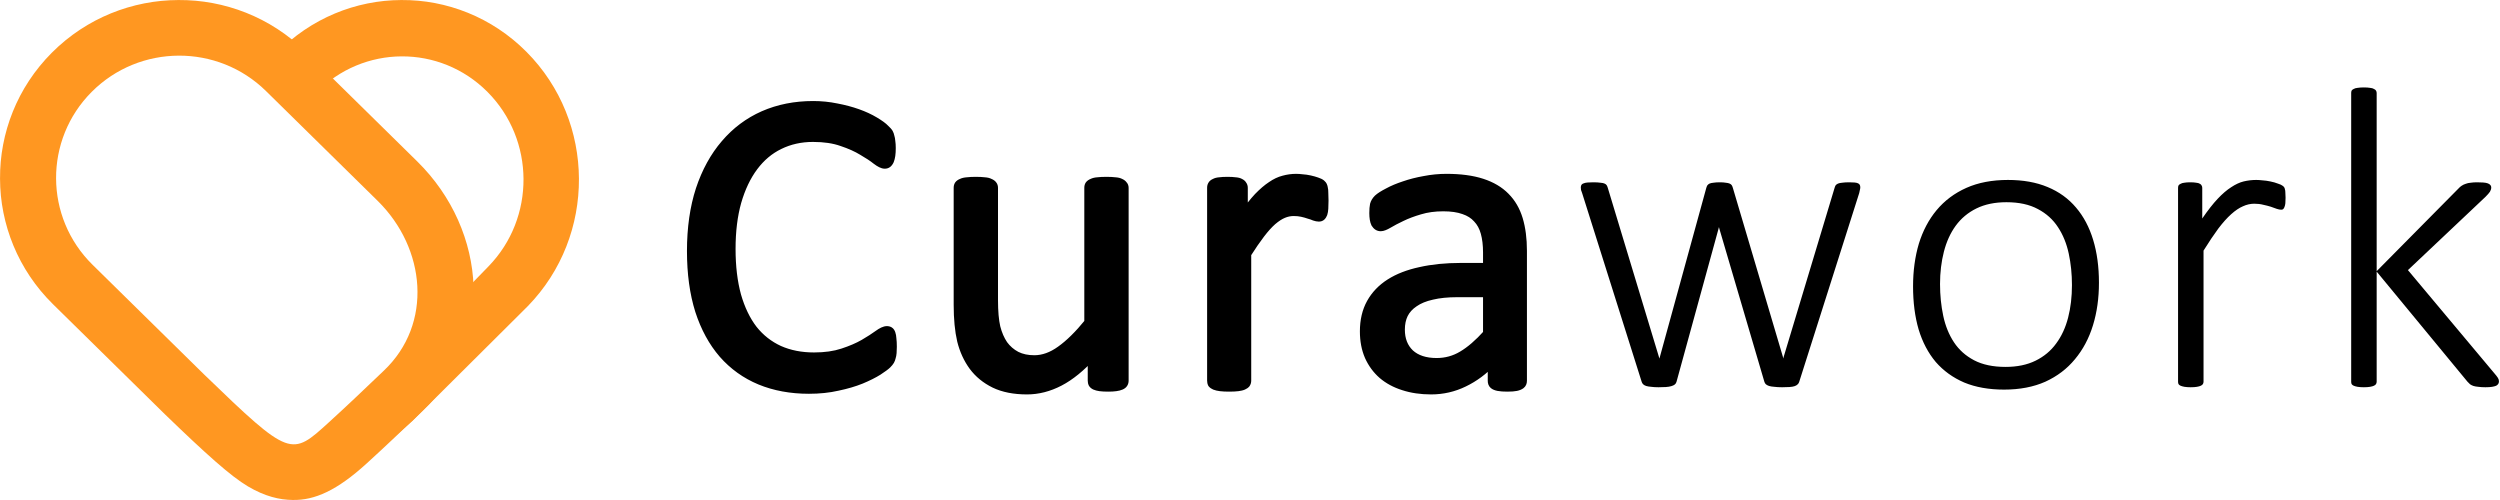
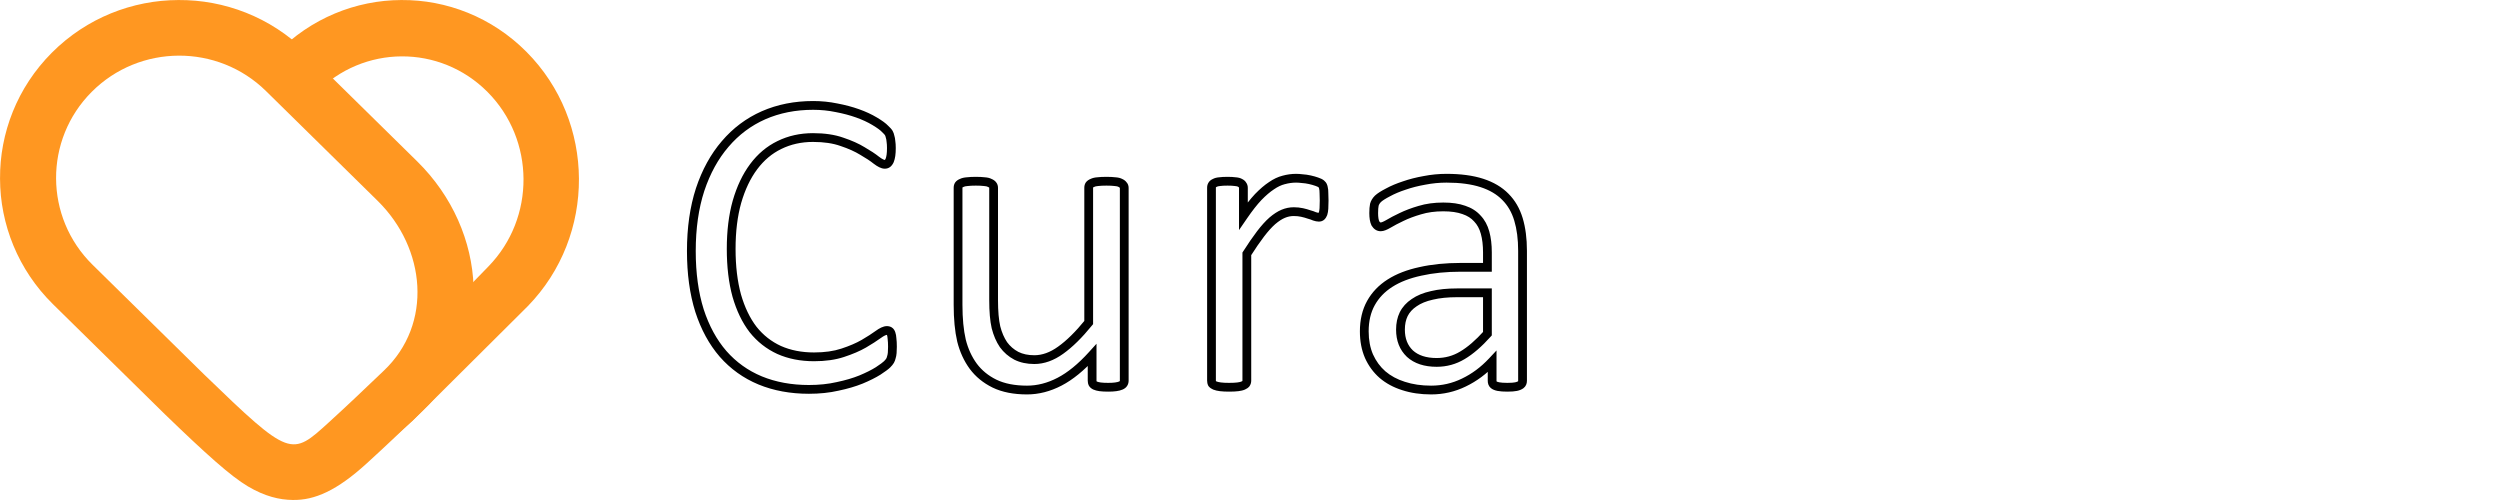
<svg xmlns="http://www.w3.org/2000/svg" width="2355" height="471" viewBox="0 0 2355 471" fill="none">
  <g clip-path="url(#clip0_8545_42910)">
    <mask id="mask0_8545_42910" style="mask-type:luminance" maskUnits="userSpaceOnUse" x="0" y="0" width="2355" height="471">
      <path d="M2355 0H0V471H2355V0Z" fill="white" />
    </mask>
    <g mask="url(#mask0_8545_42910)">
-       <path d="M840.685 326.661C840.685 328.813 840.611 330.696 840.479 332.31C840.347 333.924 840.074 335.336 839.677 336.546C839.405 337.757 839 338.833 838.463 339.774C837.926 340.716 836.983 341.859 835.637 343.204C834.298 344.548 831.472 346.633 827.167 349.458C822.861 352.147 817.482 354.838 811.028 357.527C804.707 360.082 797.377 362.234 789.04 363.983C780.835 365.866 771.819 366.807 762.003 366.807C745.055 366.807 729.727 363.983 716.01 358.334C702.425 352.685 690.791 344.347 681.107 333.319C671.558 322.291 664.161 308.707 658.916 292.567C653.806 276.294 651.25 257.6 651.25 236.485C651.25 214.832 654.007 195.532 659.521 178.586C665.17 161.64 673.037 147.317 683.124 135.616C693.212 123.781 705.251 114.77 719.233 108.583C733.354 102.397 748.955 99.304 766.035 99.304C773.571 99.304 780.901 100.043 788.032 101.522C795.155 102.868 801.749 104.616 807.797 106.768C813.854 108.92 819.233 111.408 823.935 114.232C828.646 117.056 831.877 119.41 833.62 121.293C835.504 123.041 836.711 124.387 837.256 125.328C837.793 126.269 838.198 127.412 838.463 128.757C838.868 129.967 839.132 131.447 839.272 133.195C839.537 134.944 839.677 137.028 839.677 139.449C839.677 142.139 839.537 144.426 839.272 146.309C839 148.191 838.595 149.805 838.058 151.15C837.521 152.361 836.851 153.302 836.042 153.974C835.372 154.512 834.496 154.781 833.422 154.781C831.538 154.781 828.91 153.503 825.555 150.948C822.192 148.259 817.82 145.367 812.441 142.274C807.194 139.045 800.74 136.154 793.072 133.599C785.536 130.909 776.463 129.564 765.837 129.564C754.268 129.564 743.716 131.918 734.164 136.625C724.752 141.198 716.679 147.989 709.953 157C703.235 166.011 697.988 177.039 694.22 190.085C690.593 202.996 688.775 217.791 688.775 234.467C688.775 251.01 690.518 265.669 694.022 278.446C697.649 291.088 702.764 301.713 709.35 310.321C716.076 318.794 724.281 325.249 733.966 329.687C743.642 333.991 754.607 336.143 766.845 336.143C777.199 336.143 786.214 334.866 793.882 332.31C801.682 329.755 808.268 326.931 813.648 323.837C819.159 320.609 823.671 317.718 827.167 315.162C830.662 312.607 833.422 311.33 835.438 311.33C836.38 311.33 837.182 311.531 837.859 311.935C838.529 312.338 839.066 313.145 839.471 314.356C839.876 315.432 840.148 316.978 840.281 318.995C840.545 321.012 840.685 323.568 840.685 326.661ZM1059.04 358.535C1059.04 359.612 1058.77 360.553 1058.24 361.36C1057.83 362.032 1057.02 362.638 1055.82 363.176C1054.6 363.714 1052.99 364.117 1050.97 364.387C1049.09 364.655 1046.74 364.79 1043.91 364.79C1040.82 364.79 1038.27 364.655 1036.25 364.387C1034.37 364.117 1032.82 363.714 1031.61 363.176C1030.53 362.638 1029.79 362.032 1029.39 361.36C1028.99 360.553 1028.78 359.612 1028.78 358.535V334.529C1018.43 345.961 1008.2 354.3 998.115 359.544C988.034 364.79 977.812 367.413 967.451 367.413C955.353 367.413 945.132 365.395 936.786 361.36C928.589 357.326 921.929 351.879 916.814 345.019C911.707 338.026 908.005 329.957 905.725 320.811C903.568 311.531 902.494 300.301 902.494 287.121V176.972C902.494 175.897 902.692 175.022 903.097 174.35C903.634 173.543 904.576 172.871 905.923 172.333C907.27 171.66 909.013 171.257 911.17 171.122C913.319 170.853 916.012 170.719 919.235 170.719C922.466 170.719 925.16 170.853 927.308 171.122C929.456 171.257 931.142 171.66 932.349 172.333C933.695 172.871 934.638 173.543 935.175 174.35C935.712 175.022 935.984 175.897 935.984 176.972V282.683C935.984 293.308 936.72 301.848 938.199 308.303C939.819 314.624 942.173 320.071 945.264 324.644C948.487 329.082 952.527 332.579 957.369 335.134C962.212 337.555 967.855 338.766 974.309 338.766C982.655 338.766 990.926 335.807 999.123 329.89C1007.47 323.972 1016.28 315.297 1025.56 303.865V176.972C1025.56 175.897 1025.76 175.022 1026.16 174.35C1026.7 173.543 1027.64 172.871 1028.99 172.333C1030.32 171.66 1032.01 171.257 1034.03 171.122C1036.18 170.853 1038.94 170.719 1042.3 170.719C1045.53 170.719 1048.21 170.853 1050.37 171.122C1052.52 171.257 1054.2 171.66 1055.41 172.333C1056.62 172.871 1057.49 173.543 1058.03 174.35C1058.71 175.022 1059.04 175.897 1059.04 176.972V358.535ZM1247.34 188.875C1247.34 191.834 1247.27 194.322 1247.14 196.339C1247.01 198.357 1246.74 199.97 1246.33 201.181C1245.94 202.257 1245.39 203.131 1244.72 203.804C1244.18 204.342 1243.37 204.61 1242.3 204.61C1241.23 204.61 1239.88 204.342 1238.27 203.804C1236.79 203.131 1235.04 202.525 1233.02 201.987C1231.14 201.316 1228.99 200.71 1226.57 200.172C1224.15 199.634 1221.52 199.366 1218.7 199.366C1215.34 199.366 1212.04 200.037 1208.81 201.383C1205.59 202.728 1202.16 204.947 1198.52 208.04C1195.03 211.133 1191.33 215.235 1187.43 220.346C1183.53 225.457 1179.23 231.71 1174.52 239.107V358.535C1174.52 359.612 1174.24 360.553 1173.71 361.36C1173.17 362.032 1172.29 362.638 1171.09 363.176C1169.87 363.714 1168.2 364.117 1166.05 364.387C1163.89 364.655 1161.14 364.79 1157.78 364.79C1154.54 364.79 1151.85 364.655 1149.7 364.387C1147.55 364.117 1145.8 363.714 1144.46 363.176C1143.25 362.638 1142.37 362.032 1141.84 361.36C1141.43 360.553 1141.23 359.612 1141.23 358.535V176.972C1141.23 175.897 1141.43 175.022 1141.84 174.35C1142.24 173.543 1143.04 172.871 1144.26 172.333C1145.46 171.66 1147.02 171.257 1148.89 171.122C1150.78 170.853 1153.26 170.719 1156.36 170.719C1159.32 170.719 1161.74 170.853 1163.63 171.122C1165.64 171.257 1167.19 171.66 1168.26 172.333C1169.34 172.871 1170.08 173.543 1170.48 174.35C1171.02 175.022 1171.29 175.897 1171.29 176.972V203.4C1176.27 196.137 1180.9 190.22 1185.21 185.647C1189.65 181.074 1193.82 177.51 1197.72 174.955C1201.62 172.265 1205.45 170.45 1209.21 169.508C1213.11 168.432 1217.01 167.895 1220.91 167.895C1222.67 167.895 1224.62 168.028 1226.76 168.298C1229.05 168.432 1231.41 168.769 1233.83 169.307C1236.25 169.845 1238.4 170.449 1240.28 171.122C1242.3 171.795 1243.71 172.467 1244.52 173.139C1245.32 173.812 1245.86 174.484 1246.13 175.157C1246.41 175.695 1246.6 176.435 1246.74 177.376C1247.01 178.318 1247.14 179.73 1247.14 181.612C1247.27 183.361 1247.34 185.782 1247.34 188.875ZM1434.24 358.738C1434.24 360.352 1433.7 361.562 1432.62 362.369C1431.54 363.176 1430.06 363.781 1428.18 364.184C1426.3 364.588 1423.54 364.79 1419.91 364.79C1416.41 364.79 1413.59 364.588 1411.44 364.184C1409.42 363.781 1407.94 363.176 1407 362.369C1406.06 361.562 1405.59 360.352 1405.59 358.738V340.581C1397.66 349.054 1388.77 355.644 1378.96 360.352C1369.27 365.058 1358.98 367.413 1348.09 367.413C1338.54 367.413 1329.86 366.134 1322.06 363.579C1314.4 361.158 1307.81 357.594 1302.3 352.888C1296.92 348.18 1292.68 342.397 1289.59 335.537C1286.63 328.679 1285.15 320.879 1285.15 312.136C1285.15 301.915 1287.23 293.038 1291.41 285.507C1295.57 277.975 1301.55 271.722 1309.36 266.745C1317.16 261.769 1326.71 258.07 1338 255.65C1349.3 253.094 1362.01 251.817 1376.13 251.817H1401.15V237.695C1401.15 230.702 1400.41 224.515 1398.93 219.135C1397.45 213.756 1395.03 209.318 1391.66 205.821C1388.44 202.19 1384.2 199.499 1378.96 197.751C1373.71 195.869 1367.26 194.927 1359.59 194.927C1351.39 194.927 1343.99 195.936 1337.4 197.953C1330.95 199.836 1325.23 201.988 1320.25 204.409C1315.41 206.695 1311.31 208.847 1307.94 210.865C1304.72 212.747 1302.3 213.689 1300.69 213.689C1299.6 213.689 1298.66 213.42 1297.86 212.882C1297.05 212.344 1296.32 211.536 1295.64 210.461C1295.1 209.385 1294.7 208.04 1294.43 206.426C1294.16 204.678 1294.03 202.795 1294.03 200.778C1294.03 197.415 1294.23 194.793 1294.63 192.91C1295.17 190.893 1296.32 189.009 1298.06 187.261C1299.94 185.512 1303.11 183.495 1307.55 181.209C1311.98 178.788 1317.09 176.636 1322.87 174.753C1328.66 172.736 1334.98 171.122 1341.84 169.912C1348.7 168.566 1355.62 167.895 1362.62 167.895C1375.66 167.895 1386.76 169.374 1395.9 172.333C1405.05 175.291 1412.45 179.662 1418.1 185.445C1423.74 191.094 1427.85 198.155 1430.4 206.628C1432.96 215.1 1434.24 224.986 1434.24 236.283V358.738ZM1401.15 275.824H1372.7C1363.56 275.824 1355.62 276.63 1348.9 278.245C1342.18 279.724 1336.59 282.01 1332.15 285.103C1327.72 288.062 1324.42 291.694 1322.27 295.997C1320.25 300.166 1319.25 305.008 1319.25 310.522C1319.25 319.937 1322.2 327.468 1328.12 333.117C1334.17 338.631 1342.58 341.389 1353.34 341.389C1362.08 341.389 1370.15 339.169 1377.54 334.731C1385.08 330.293 1392.95 323.501 1401.15 314.356V275.824Z" fill="black" />
      <path d="M839.676 336.546L835.751 335.24L835.685 335.442L835.635 335.65L839.676 336.546ZM827.166 349.457L829.355 352.962L829.43 352.911L827.166 349.457ZM811.027 357.527L812.572 361.358L812.613 361.341L811.027 357.527ZM789.039 363.982L788.188 359.938L788.113 359.956L789.039 363.982ZM716.009 358.334L714.422 362.149L714.431 362.154L716.009 358.334ZM681.106 333.319L677.983 336.023L678.002 336.045L681.106 333.319ZM658.915 292.567L654.973 293.806L654.985 293.845L658.915 292.567ZM659.52 178.586L655.6 177.28L655.591 177.308L659.52 178.586ZM683.123 135.616L686.253 138.314L686.27 138.296L683.123 135.616ZM719.231 108.583L717.579 104.798L717.562 104.805L719.231 108.583ZM788.03 101.522L787.188 105.569L787.262 105.583L788.03 101.522ZM833.619 121.293L830.595 124.104L830.694 124.216L830.81 124.32L833.619 121.293ZM838.461 128.757L834.412 129.567L834.462 129.819L834.545 130.063L838.461 128.757ZM839.271 133.195L835.148 133.512L835.164 133.668L835.189 133.824L839.271 133.195ZM838.056 151.15L841.833 152.828L841.866 152.756L841.891 152.684L838.056 151.15ZM836.04 153.974L838.627 157.201L838.684 157.148L836.04 153.974ZM825.553 150.948L822.967 154.175L823.05 154.238L825.553 150.948ZM812.44 142.274L810.275 145.792L810.325 145.824L810.374 145.855L812.44 142.274ZM793.071 133.599L791.683 137.49L791.765 137.518L793.071 133.599ZM734.163 136.625L735.964 140.341L735.989 140.33L734.163 136.625ZM694.219 190.085L690.253 188.939L690.244 188.966L694.219 190.085ZM694.021 278.446L690.029 279.537L690.046 279.587L694.021 278.446ZM709.349 310.321L706.068 312.833L706.11 312.889L709.349 310.321ZM733.965 329.687L732.238 333.443L732.287 333.462L733.965 329.687ZM793.881 332.31L792.592 328.384L792.567 328.39L793.881 332.31ZM813.646 323.837L815.704 327.419L815.737 327.402L813.646 323.837ZM839.469 314.355L835.553 315.662L835.578 315.735L835.602 315.806L839.469 314.355ZM840.279 318.995L836.156 319.27L836.164 319.406L836.181 319.541L840.279 318.995ZM836.553 326.661C836.553 328.733 836.486 330.497 836.363 331.967L844.593 332.653C844.741 330.895 844.816 328.893 844.816 326.661H836.553ZM836.363 331.967C836.247 333.336 836.032 334.412 835.751 335.24L843.593 337.853C844.122 336.26 844.444 334.512 844.593 332.653L836.363 331.967ZM835.635 335.65C835.445 336.513 835.181 337.19 834.875 337.724L842.048 341.824C842.816 340.475 843.361 339 843.708 337.443L835.635 335.65ZM834.875 337.724C834.602 338.194 833.966 339.033 832.718 340.282L838.561 346.125C839.998 344.685 841.238 343.237 842.048 341.824L834.875 337.724ZM832.718 340.282C831.71 341.285 829.231 343.158 824.901 346.003L829.43 352.911C833.702 350.109 836.875 347.812 838.561 346.125L832.718 340.282ZM824.975 345.954C820.918 348.489 815.753 351.08 809.432 353.713L812.613 361.341C819.207 358.594 824.802 355.807 829.355 352.962L824.975 345.954ZM809.473 353.696C803.433 356.141 796.343 358.228 788.188 359.938L789.881 368.026C798.401 366.24 805.978 364.024 812.572 361.358L809.473 353.696ZM788.113 359.956C780.255 361.759 771.562 362.675 762.002 362.675V370.938C772.083 370.938 781.403 369.972 789.956 368.01L788.113 359.956ZM762.002 362.675C745.517 362.675 730.734 359.929 717.579 354.514L714.431 362.154C728.718 368.035 744.591 370.938 762.002 370.938V362.675ZM717.595 354.519C704.589 349.112 693.475 341.145 684.21 330.593L678.002 336.045C688.104 347.548 700.259 356.259 714.422 362.149L717.595 354.519ZM684.23 330.614C675.096 320.065 667.946 306.99 662.844 291.29L654.985 293.845C660.374 310.424 668.018 324.515 677.983 336.023L684.23 330.614ZM662.857 291.329C657.897 275.538 655.38 257.275 655.38 236.484H647.117C647.117 257.924 649.711 277.049 654.973 293.806L662.857 291.329ZM655.38 236.484C655.38 215.175 658.094 196.32 663.449 179.864L655.591 177.308C649.918 194.744 647.117 214.488 647.117 236.484H655.38ZM663.439 179.892C668.944 163.378 676.568 149.548 686.253 138.314L679.994 132.918C669.505 145.085 661.393 159.901 655.6 177.28L663.439 179.892ZM686.27 138.296C695.962 126.925 707.498 118.293 720.909 112.362L717.562 104.805C703.003 111.246 690.459 120.636 679.979 132.936L686.27 138.296ZM720.892 112.368C734.436 106.434 749.466 103.435 766.034 103.435V95.172C748.45 95.172 732.271 98.36 717.579 104.798L720.892 112.368ZM766.034 103.435C773.297 103.435 780.346 104.148 787.188 105.569L788.865 97.477C781.453 95.939 773.843 95.172 766.034 95.172V103.435ZM787.262 105.583C794.203 106.892 800.582 108.589 806.416 110.66L809.184 102.875C802.904 100.643 796.104 98.842 788.791 97.462L787.262 105.583ZM806.416 110.66C812.25 112.735 817.373 115.113 821.81 117.775L826.058 110.689C821.083 107.702 815.448 105.103 809.184 102.875L806.416 110.66ZM821.81 117.775C826.472 120.573 829.264 122.677 830.595 124.104L836.652 118.481C834.479 116.142 830.818 113.54 826.058 110.689L821.81 117.775ZM830.81 124.32C832.694 126.067 833.47 127.038 833.66 127.378L840.841 123.277C839.957 121.734 838.313 120.015 836.429 118.265L830.81 124.32ZM833.66 127.378C833.933 127.847 834.206 128.548 834.412 129.567L842.51 127.947C842.18 126.276 841.643 124.691 840.841 123.277L833.66 127.378ZM834.545 130.063C834.809 130.86 835.032 131.984 835.148 133.512L843.386 132.878C843.237 130.909 842.923 129.076 842.378 127.45L834.545 130.063ZM835.189 133.824C835.412 135.304 835.544 137.168 835.544 139.449H843.808C843.808 136.888 843.659 134.583 843.353 132.567L835.189 133.824ZM835.544 139.449C835.544 142.017 835.412 144.096 835.181 145.723L843.361 146.893C843.667 144.755 843.808 142.261 843.808 139.449H835.544ZM835.181 145.723C834.941 147.376 834.611 148.654 834.222 149.615L841.891 152.684C842.585 150.956 843.056 149.006 843.361 146.893L835.181 145.723ZM834.28 149.472C833.933 150.251 833.603 150.625 833.396 150.8L838.684 157.148C840.089 155.979 841.106 154.47 841.833 152.828L834.28 149.472ZM833.462 150.748C833.503 150.714 833.545 150.685 833.586 150.664C833.627 150.643 833.652 150.633 833.669 150.63C833.685 150.624 833.619 150.649 833.421 150.649V158.912C835.189 158.912 837.048 158.459 838.618 157.2L833.462 150.748ZM833.421 150.649C833.355 150.649 832.875 150.609 831.851 150.109C830.859 149.628 829.603 148.839 828.05 147.659L823.05 154.238C824.859 155.613 826.595 156.74 828.232 157.537C829.826 158.314 831.603 158.912 833.421 158.912V150.649ZM828.132 147.721C824.554 144.857 819.984 141.848 814.497 138.691L810.374 145.855C815.646 148.885 819.827 151.66 822.967 154.175L828.132 147.721ZM814.605 138.754C809.019 135.318 802.26 132.306 794.377 129.679L791.765 137.518C799.219 140.003 805.367 142.773 810.275 145.792L814.605 138.754ZM794.459 129.708C786.361 126.816 776.784 125.432 765.836 125.432V133.696C776.132 133.696 784.717 135.003 791.683 137.49L794.459 129.708ZM765.836 125.432C753.689 125.432 742.5 127.908 732.337 132.919L735.989 140.33C744.922 135.927 754.846 133.696 765.836 133.696V125.432ZM732.362 132.908C722.305 137.791 713.736 145.029 706.647 154.529L713.265 159.471C719.628 150.95 727.189 144.604 735.964 140.341L732.362 132.908ZM706.647 154.529C699.565 164.011 694.128 175.512 690.253 188.939L698.185 191.231C701.846 178.566 706.895 168.01 713.265 159.471L706.647 154.529ZM690.244 188.966C686.485 202.318 684.64 217.5 684.64 234.467H692.905C692.905 218.081 694.69 203.675 698.193 191.204L690.244 188.966ZM684.64 234.467C684.64 251.291 686.418 266.329 690.029 279.537L698.003 277.355C694.624 265.01 692.905 250.728 692.905 234.467H684.64ZM690.046 279.587C693.789 292.622 699.102 303.738 706.068 312.833L712.629 307.809C706.415 299.688 701.507 289.554 697.987 277.305L690.046 279.587ZM706.11 312.889C713.232 321.863 721.958 328.729 732.238 333.443L735.683 325.931C726.602 321.768 718.909 315.724 712.588 307.752L706.11 312.889ZM732.287 333.462C742.567 338.035 754.119 340.274 766.844 340.274V332.011C755.094 332.011 744.715 329.947 735.642 325.911L732.287 333.462ZM766.844 340.274C777.528 340.274 786.998 338.958 795.186 336.23L792.567 328.39C785.428 330.772 776.875 332.011 766.844 332.011V340.274ZM795.162 336.236C803.152 333.619 810.019 330.689 815.704 327.419L811.589 320.255C806.515 323.171 800.202 325.89 792.592 328.384L795.162 336.236ZM815.737 327.402C821.314 324.134 825.95 321.164 829.603 318.498L824.727 311.826C821.381 314.27 817.001 317.084 811.564 320.271L815.737 327.402ZM829.603 318.498C833.041 315.982 834.859 315.461 835.437 315.461V307.198C831.983 307.198 828.281 309.231 824.727 311.826L829.603 318.498ZM835.437 315.461C835.611 315.461 835.71 315.479 835.743 315.488C835.776 315.497 835.768 315.497 835.735 315.477L839.982 308.392C838.552 307.532 836.974 307.198 835.437 307.198V315.461ZM835.735 315.477C835.437 315.299 835.321 315.121 835.33 315.134C835.33 315.139 835.354 315.18 835.396 315.27C835.437 315.36 835.495 315.488 835.553 315.662L843.386 313.049C842.857 311.451 841.891 309.536 839.982 308.392L835.735 315.477ZM835.602 315.806C835.792 316.322 836.032 317.399 836.156 319.27L844.403 318.72C844.254 316.557 843.956 314.54 843.337 312.904L835.602 315.806ZM836.181 319.541C836.42 321.311 836.553 323.667 836.553 326.661H844.816C844.816 323.469 844.675 320.715 844.37 318.449L836.181 319.541ZM1058.24 361.36L1054.8 359.068L1054.74 359.15L1054.69 359.234L1058.24 361.36ZM1050.97 364.386L1050.43 360.29L1050.39 360.296L1050.97 364.386ZM1036.25 364.386L1035.66 368.477L1035.7 368.482L1036.25 364.386ZM1031.6 363.176L1029.75 366.871L1029.84 366.913L1029.93 366.951L1031.6 363.176ZM1029.39 361.36L1025.69 363.208L1025.76 363.349L1025.85 363.486L1029.39 361.36ZM1028.78 334.529H1032.91V323.814L1025.72 331.755L1028.78 334.529ZM936.785 361.36L934.967 365.067L934.992 365.079L936.785 361.36ZM916.813 345.019L913.483 347.457L913.507 347.487L916.813 345.019ZM905.723 320.811L901.699 321.744L901.716 321.813L905.723 320.811ZM903.096 174.349L899.658 172.058L899.609 172.14L899.559 172.224L903.096 174.349ZM905.922 172.332L907.459 176.168L907.616 176.105L907.773 176.028L905.922 172.332ZM911.169 171.122L911.425 175.245L911.557 175.237L911.681 175.221L911.169 171.122ZM927.307 171.122L926.795 175.221L926.918 175.237L927.051 175.245L927.307 171.122ZM932.347 172.332L930.348 175.943L930.571 176.071L930.819 176.168L932.347 172.332ZM935.173 174.349L931.736 176.642L931.835 176.79L931.951 176.931L935.173 174.349ZM938.198 308.303L934.174 309.226L934.198 309.325L938.198 308.303ZM945.263 324.644L941.842 326.958L941.875 327.017L941.916 327.074L945.263 324.644ZM957.368 335.134L955.435 338.789L955.517 338.829L957.368 335.134ZM999.122 329.889L996.734 326.52L996.709 326.538L999.122 329.889ZM1025.56 303.865L1028.76 306.469L1029.69 305.33V303.865H1025.56ZM1026.16 174.349L1022.72 172.058L1022.66 172.14L1022.61 172.224L1026.16 174.349ZM1028.99 172.332L1030.51 176.168L1030.68 176.105L1030.83 176.028L1028.99 172.332ZM1034.03 171.122L1034.3 175.244L1034.42 175.236L1034.54 175.221L1034.03 171.122ZM1050.37 171.122L1049.86 175.221L1049.98 175.237L1050.11 175.245L1050.37 171.122ZM1055.41 172.332L1053.4 175.943L1053.57 176.033L1053.73 176.108L1055.41 172.332ZM1058.03 174.349L1054.59 176.642L1054.82 176.982L1055.11 177.271L1058.03 174.349ZM1054.91 358.535C1054.91 358.889 1054.83 359.013 1054.8 359.068L1061.67 363.652C1062.72 362.093 1063.17 360.334 1063.17 358.535H1054.91ZM1054.69 359.234C1054.83 359.001 1054.94 358.943 1054.85 359.013C1054.76 359.081 1054.54 359.22 1054.14 359.4L1057.49 366.951C1059 366.282 1060.72 365.235 1061.77 363.486L1054.69 359.234ZM1054.14 359.4C1053.43 359.717 1052.24 360.049 1050.43 360.29L1051.52 368.482C1053.74 368.185 1055.78 367.711 1057.49 366.951L1054.14 359.4ZM1050.39 360.296C1048.77 360.527 1046.63 360.658 1043.91 360.658V368.921C1046.85 368.921 1049.41 368.782 1051.56 368.476L1050.39 360.296ZM1043.91 360.658C1040.92 360.658 1038.56 360.527 1036.79 360.29L1035.7 368.482C1037.97 368.783 1040.72 368.921 1043.91 368.921V360.658ZM1036.83 360.296C1035.17 360.06 1034.03 359.732 1033.28 359.4L1029.93 366.951C1031.6 367.695 1033.55 368.175 1035.66 368.477L1036.83 360.296ZM1033.46 359.481C1033.12 359.314 1032.94 359.187 1032.86 359.12C1032.78 359.056 1032.84 359.084 1032.93 359.234L1025.85 363.486C1026.81 365.101 1028.32 366.156 1029.75 366.871L1033.46 359.481ZM1033.08 359.512C1033.02 359.38 1032.91 359.093 1032.91 358.535H1024.65C1024.65 360.131 1024.95 361.726 1025.69 363.208L1033.08 359.512ZM1032.91 358.535V334.529H1024.65V358.535H1032.91ZM1025.72 331.755C1015.58 342.944 1005.74 350.925 996.213 355.879L1000.02 363.21C1010.67 357.673 1021.27 348.977 1031.84 337.303L1025.72 331.755ZM996.213 355.879C986.653 360.848 977.084 363.281 967.449 363.281V371.544C978.538 371.544 989.405 368.73 1000.02 363.21L996.213 355.879ZM967.449 363.281C955.79 363.281 946.221 361.334 938.586 357.641L934.992 365.079C944.031 369.455 954.906 371.544 967.449 371.544V363.281ZM938.611 357.653C930.951 353.886 924.82 348.848 920.126 342.551L913.507 347.487C919.035 354.908 926.216 360.764 934.967 365.067L938.611 357.653ZM920.151 342.582C915.383 336.055 911.896 328.483 909.731 319.809L901.716 321.813C904.12 331.43 908.029 339.996 913.483 347.457L920.151 342.582ZM909.748 319.878C907.69 310.995 906.624 300.097 906.624 287.121H898.361C898.361 300.505 899.452 312.067 901.699 321.744L909.748 319.878ZM906.624 287.121V176.972H898.361V287.121H906.624ZM906.624 176.972C906.624 176.687 906.649 176.518 906.674 176.438C906.69 176.363 906.69 176.391 906.641 176.476L899.559 172.224C898.65 173.735 898.361 175.415 898.361 176.972H906.624ZM906.533 176.642C906.484 176.726 906.467 176.702 906.608 176.602C906.756 176.499 907.021 176.344 907.459 176.168L904.385 168.496C902.625 169.2 900.84 170.29 899.658 172.058L906.533 176.642ZM907.773 176.028C908.45 175.686 909.607 175.359 911.425 175.245L910.913 166.999C908.426 167.153 906.079 167.633 904.079 168.637L907.773 176.028ZM911.681 175.221C913.598 174.982 916.11 174.85 919.234 174.85V166.587C915.912 166.587 913.036 166.724 910.657 167.022L911.681 175.221ZM919.234 174.85C922.366 174.85 924.869 174.982 926.795 175.221L927.819 167.022C925.439 166.724 922.564 166.587 919.234 166.587V174.85ZM927.051 175.245C928.893 175.361 929.885 175.691 930.348 175.943L934.355 168.721C932.389 167.629 930.025 167.152 927.563 166.999L927.051 175.245ZM930.819 176.168C931.257 176.344 931.521 176.499 931.662 176.602C931.802 176.702 931.794 176.726 931.736 176.642L938.611 172.058C937.437 170.29 935.644 169.2 933.884 168.496L930.819 176.168ZM931.951 176.931C931.918 176.887 931.885 176.843 931.868 176.803C931.843 176.763 931.835 176.735 931.835 176.724C931.827 176.706 931.852 176.776 931.852 176.972H940.115C940.115 175.197 939.66 173.341 938.404 171.769L931.951 176.931ZM931.852 176.972V282.683H940.115V176.972H931.852ZM931.852 282.683C931.852 293.455 932.595 302.343 934.174 309.226L942.23 307.38C940.85 301.353 940.115 293.159 940.115 282.683H931.852ZM934.198 309.325C935.909 316.025 938.437 321.928 941.842 326.958L948.684 322.329C945.899 318.214 943.717 313.223 942.205 307.281L934.198 309.325ZM941.916 327.074C945.519 332.021 950.039 335.938 955.435 338.789L959.294 331.48C955.013 329.22 951.46 326.143 948.601 322.214L941.916 327.074ZM955.517 338.829C961.037 341.587 967.334 342.897 974.308 342.897V334.634C968.375 334.634 963.384 333.523 959.211 331.439L955.517 338.829ZM974.308 342.897C983.686 342.897 992.784 339.555 1001.54 333.24L996.709 326.538C989.057 332.058 981.612 334.634 974.308 334.634V342.897ZM1001.52 333.258C1010.26 327.052 1019.34 318.076 1028.76 306.469L1022.34 301.261C1013.21 312.518 1004.67 320.891 996.734 326.52L1001.52 333.258ZM1029.69 303.865V176.972H1021.42V303.865H1029.69ZM1029.69 176.972C1029.69 176.687 1029.71 176.518 1029.73 176.438C1029.75 176.363 1029.75 176.391 1029.7 176.476L1022.61 172.224C1021.71 173.735 1021.42 175.415 1021.42 176.972H1029.69ZM1029.6 176.642C1029.54 176.726 1029.53 176.702 1029.67 176.602C1029.81 176.499 1030.08 176.344 1030.51 176.168L1027.45 168.496C1025.69 169.2 1023.9 170.29 1022.72 172.058L1029.6 176.642ZM1030.83 176.028C1031.55 175.669 1032.65 175.354 1034.3 175.244L1033.75 166.999C1031.36 167.158 1029.11 167.651 1027.13 168.637L1030.83 176.028ZM1034.54 175.221C1036.45 174.982 1039.02 174.85 1042.3 174.85V166.587C1038.84 166.587 1035.9 166.723 1033.51 167.022L1034.54 175.221ZM1042.3 174.85C1045.43 174.85 1047.93 174.982 1049.86 175.221L1050.88 167.022C1048.49 166.724 1045.62 166.587 1042.3 166.587V174.85ZM1050.11 175.245C1051.96 175.361 1052.95 175.691 1053.4 175.943L1057.42 168.721C1055.45 167.629 1053.08 167.152 1050.63 166.999L1050.11 175.245ZM1053.73 176.108C1054.48 176.44 1054.63 176.683 1054.59 176.642L1061.47 172.058C1060.37 170.402 1058.76 169.3 1057.09 168.557L1053.73 176.108ZM1055.11 177.271C1055.08 177.243 1055.05 177.202 1055.01 177.149C1054.98 177.095 1054.95 177.042 1054.93 176.993C1054.9 176.891 1054.91 176.866 1054.91 176.972H1063.17C1063.17 174.958 1062.51 172.979 1060.96 171.428L1055.11 177.271ZM1054.91 176.972V358.535H1063.17V176.972H1054.91ZM1246.33 201.181L1250.21 202.631L1250.23 202.56L1250.26 202.487L1246.33 201.181ZM1238.27 203.803L1236.56 207.564L1236.75 207.654L1236.96 207.723L1238.27 203.803ZM1233.02 201.987L1231.63 205.878L1231.79 205.935L1231.95 205.98L1233.02 201.987ZM1198.52 208.04L1195.84 204.894L1195.79 204.945L1198.52 208.04ZM1174.52 239.107L1171.03 236.889L1170.38 237.904V239.107H1174.52ZM1173.71 361.36L1176.94 363.941L1177.04 363.801L1177.14 363.652L1173.71 361.36ZM1144.45 363.176L1142.78 366.951L1142.85 366.983L1142.93 367.012L1144.45 363.176ZM1141.83 361.36L1138.14 363.208L1138.33 363.599L1138.6 363.941L1141.83 361.36ZM1141.83 174.349L1145.38 176.476L1145.46 176.339L1145.53 176.197L1141.83 174.349ZM1144.26 172.332L1145.93 176.108L1146.1 176.033L1146.26 175.943L1144.26 172.332ZM1148.89 171.122L1149.19 175.243L1149.34 175.233L1149.48 175.212L1148.89 171.122ZM1163.62 171.122L1163.04 175.212L1163.2 175.234L1163.34 175.244L1163.62 171.122ZM1168.26 172.332L1166.07 175.836L1166.24 175.94L1166.42 176.028L1168.26 172.332ZM1170.48 174.349L1166.79 176.197L1166.98 176.589L1167.25 176.931L1170.48 174.349ZM1171.28 203.399H1167.15V216.739L1174.7 205.735L1171.28 203.399ZM1185.21 185.647L1182.24 182.769L1182.2 182.815L1185.21 185.647ZM1197.72 174.955L1199.98 178.412L1200.06 178.356L1197.72 174.955ZM1209.21 169.508L1210.22 173.517L1210.31 173.491L1209.21 169.508ZM1226.76 168.298L1226.25 172.397L1226.39 172.414L1226.52 172.422L1226.76 168.298ZM1240.28 171.122L1238.89 175.014L1238.98 175.041L1240.28 171.122ZM1246.13 175.157L1242.3 176.691L1242.36 176.851L1242.44 177.004L1246.13 175.157ZM1246.74 177.375L1242.65 177.96L1242.69 178.239L1242.76 178.511L1246.74 177.375ZM1247.14 181.612H1243.01V181.771L1243.03 181.929L1247.14 181.612ZM1243.21 188.874C1243.21 191.78 1243.14 194.169 1243.02 196.064L1251.26 196.614C1251.4 194.474 1251.47 191.887 1251.47 188.874H1243.21ZM1243.02 196.064C1242.89 197.909 1242.66 199.133 1242.41 199.874L1250.26 202.487C1250.82 200.807 1251.12 198.803 1251.26 196.614L1243.02 196.064ZM1242.46 199.73C1242.22 200.367 1241.98 200.704 1241.8 200.882L1247.64 206.724C1248.81 205.558 1249.64 204.146 1250.21 202.631L1242.46 199.73ZM1241.8 200.882C1242.03 200.646 1242.27 200.533 1242.41 200.489C1242.52 200.451 1242.5 200.478 1242.3 200.478V208.742C1244.01 208.742 1246.06 208.311 1247.64 206.724L1241.8 200.882ZM1242.3 200.478C1241.85 200.478 1240.98 200.353 1239.57 199.883L1236.96 207.723C1238.78 208.329 1240.6 208.742 1242.3 208.742V200.478ZM1239.98 200.042C1238.24 199.253 1236.27 198.577 1234.08 197.995L1231.95 205.98C1233.81 206.474 1235.33 207.009 1236.56 207.564L1239.98 200.042ZM1234.41 198.097C1232.33 197.355 1230.01 196.705 1227.46 196.139L1225.66 204.205C1227.96 204.714 1229.94 205.275 1231.63 205.878L1234.41 198.097ZM1227.46 196.139C1224.71 195.527 1221.78 195.234 1218.7 195.234V203.497C1221.26 203.497 1223.58 203.741 1225.66 204.205L1227.46 196.139ZM1218.7 195.234C1214.77 195.234 1210.93 196.022 1207.22 197.569L1210.4 205.196C1213.15 204.052 1215.9 203.497 1218.7 203.497V195.234ZM1207.22 197.569C1203.49 199.127 1199.69 201.617 1195.84 204.894L1201.21 211.185C1204.62 208.275 1207.68 206.329 1210.4 205.196L1207.22 197.569ZM1195.79 204.945C1192.03 208.269 1188.15 212.589 1184.14 217.839L1190.71 222.853C1194.5 217.881 1198.02 213.998 1201.26 211.135L1195.79 204.945ZM1184.14 217.839C1180.15 223.07 1175.78 229.426 1171.03 236.889L1178 241.326C1182.66 233.995 1186.9 227.843 1190.71 222.853L1184.14 217.839ZM1170.38 239.107V358.535H1178.65V239.107H1170.38ZM1170.38 358.535C1170.38 358.889 1170.31 359.013 1170.27 359.068L1177.14 363.652C1178.18 362.093 1178.65 360.334 1178.65 358.535H1170.38ZM1170.48 358.779C1170.52 358.739 1170.48 358.796 1170.3 358.921C1170.12 359.046 1169.83 359.212 1169.41 359.4L1172.76 366.951C1174.28 366.276 1175.82 365.334 1176.94 363.941L1170.48 358.779ZM1169.41 359.4C1168.73 359.702 1167.5 360.04 1165.53 360.286L1166.56 368.486C1168.89 368.194 1171.02 367.725 1172.76 366.951L1169.41 359.4ZM1165.53 360.286C1163.62 360.526 1161.05 360.658 1157.77 360.658V368.921C1161.22 368.921 1164.17 368.784 1166.56 368.486L1165.53 360.286ZM1157.77 360.658C1154.64 360.658 1152.14 360.527 1150.21 360.286L1149.19 368.486C1151.57 368.783 1154.44 368.921 1157.77 368.921V360.658ZM1150.21 360.286C1148.26 360.042 1146.89 359.699 1145.99 359.339L1142.93 367.012C1144.71 367.729 1146.84 368.192 1149.19 368.486L1150.21 360.286ZM1146.13 359.4C1145.71 359.212 1145.43 359.046 1145.25 358.921C1145.07 358.796 1145.02 358.739 1145.06 358.779L1138.6 363.941C1139.72 365.334 1141.26 366.276 1142.78 366.951L1146.13 359.4ZM1145.53 359.512C1145.46 359.38 1145.36 359.093 1145.36 358.535H1137.1C1137.1 360.131 1137.4 361.726 1138.14 363.208L1145.53 359.512ZM1145.36 358.535V176.972H1137.1V358.535H1145.36ZM1145.36 176.972C1145.36 176.687 1145.39 176.518 1145.4 176.438C1145.42 176.363 1145.43 176.391 1145.38 176.476L1138.29 172.224C1137.38 173.735 1137.1 175.415 1137.1 176.972H1145.36ZM1145.53 176.197C1145.44 176.381 1145.35 176.445 1145.39 176.414C1145.43 176.376 1145.59 176.26 1145.93 176.108L1142.58 168.557C1140.88 169.307 1139.13 170.516 1138.14 172.502L1145.53 176.197ZM1146.26 175.943C1146.79 175.65 1147.7 175.349 1149.19 175.243L1148.6 167.001C1146.32 167.163 1144.14 167.67 1142.25 168.721L1146.26 175.943ZM1149.48 175.212C1151.09 174.982 1153.35 174.85 1156.36 174.85V166.587C1153.17 166.587 1150.47 166.723 1148.31 167.032L1149.48 175.212ZM1156.36 174.85C1159.22 174.85 1161.43 174.982 1163.04 175.212L1164.2 167.032C1162.05 166.724 1159.42 166.587 1156.36 166.587V174.85ZM1163.34 175.244C1165.05 175.358 1165.81 175.677 1166.07 175.836L1170.45 168.829C1168.55 167.642 1166.23 167.155 1163.9 166.999L1163.34 175.244ZM1166.42 176.028C1166.68 176.161 1166.81 176.261 1166.85 176.297C1166.88 176.327 1166.84 176.297 1166.79 176.197L1174.18 172.502C1173.26 170.666 1171.72 169.442 1170.11 168.637L1166.42 176.028ZM1167.25 176.931C1167.22 176.887 1167.19 176.843 1167.17 176.803C1167.15 176.763 1167.14 176.735 1167.14 176.724C1167.13 176.706 1167.15 176.776 1167.15 176.972H1175.42C1175.42 175.197 1174.96 173.341 1173.71 171.769L1167.25 176.931ZM1167.15 176.972V203.399H1175.42V176.972H1167.15ZM1174.7 205.735C1179.6 198.584 1184.1 192.848 1188.22 188.479L1182.2 182.815C1177.71 187.59 1172.93 193.69 1167.88 201.064L1174.7 205.735ZM1188.17 188.524C1192.47 184.096 1196.4 180.753 1199.98 178.412L1195.45 171.499C1191.22 174.268 1186.82 178.051 1182.24 182.769L1188.17 188.524ZM1200.06 178.356C1203.64 175.887 1207.02 174.314 1210.21 173.516L1208.21 165.5C1203.87 166.585 1199.59 168.643 1195.37 171.553L1200.06 178.356ZM1210.31 173.491C1213.87 172.51 1217.4 172.026 1220.91 172.026V163.763C1216.63 163.763 1212.36 164.354 1208.11 165.525L1210.31 173.491ZM1220.91 172.026C1222.46 172.026 1224.24 172.145 1226.25 172.397L1227.28 164.197C1225 163.912 1222.87 163.763 1220.91 163.763V172.026ZM1226.52 172.422C1228.57 172.542 1230.71 172.846 1232.93 173.34L1234.72 165.273C1232.1 164.691 1229.53 164.321 1227.01 164.173L1226.52 172.422ZM1232.93 173.34C1235.23 173.849 1237.2 174.411 1238.89 175.014L1241.67 167.231C1239.6 166.489 1237.27 165.839 1234.72 165.273L1232.93 173.34ZM1238.98 175.041C1240.9 175.683 1241.69 176.161 1241.88 176.313L1247.17 169.965C1245.74 168.773 1243.69 167.905 1241.59 167.202L1238.98 175.041ZM1241.88 176.313C1242.11 176.509 1242.24 176.65 1242.3 176.728C1242.36 176.806 1242.34 176.795 1242.3 176.691L1249.97 173.622C1249.36 172.09 1248.27 170.892 1247.17 169.965L1241.88 176.313ZM1242.44 177.004C1242.42 176.974 1242.46 177.027 1242.5 177.202C1242.55 177.373 1242.6 177.62 1242.65 177.96L1250.83 176.791C1250.66 175.634 1250.38 174.406 1249.83 173.309L1242.44 177.004ZM1242.76 178.511C1242.87 178.884 1243.01 179.829 1243.01 181.612H1251.27C1251.27 179.63 1251.14 177.75 1250.71 176.241L1242.76 178.511ZM1243.03 181.929C1243.14 183.522 1243.21 185.82 1243.21 188.874H1251.47C1251.47 185.742 1251.4 183.199 1251.26 181.295L1243.03 181.929ZM1411.44 364.184L1410.63 368.236L1410.68 368.245L1411.44 364.184ZM1405.59 340.581H1409.72V330.125L1402.57 337.757L1405.59 340.581ZM1378.95 360.352L1377.17 356.626L1377.15 356.636L1378.95 360.352ZM1322.06 363.579L1323.35 359.652L1323.31 359.639L1322.06 363.579ZM1302.3 352.887L1299.58 355.997L1299.61 356.029L1302.3 352.887ZM1289.59 335.537L1285.8 337.174L1285.82 337.236L1289.59 335.537ZM1338 255.65L1338.87 259.69L1338.91 259.68L1338 255.65ZM1401.15 251.817V255.948H1405.28V251.817H1401.15ZM1391.66 205.821L1388.58 208.566L1388.63 208.626L1388.69 208.685L1391.66 205.821ZM1378.95 197.751L1377.56 201.641L1377.65 201.671L1378.95 197.751ZM1337.4 197.953L1338.56 201.919L1338.61 201.904L1337.4 197.953ZM1320.25 204.408L1322.01 208.145L1322.05 208.123L1320.25 204.408ZM1307.94 210.864L1310.02 214.433L1310.07 214.407L1307.94 210.864ZM1295.64 210.46L1291.94 212.308L1292.03 212.484L1292.13 212.65L1295.64 210.46ZM1294.43 206.425L1290.35 207.054L1290.36 207.105L1294.43 206.425ZM1294.63 192.909L1290.64 191.845L1290.61 191.943L1290.59 192.043L1294.63 192.909ZM1298.06 187.261L1295.25 184.233L1295.19 184.285L1295.14 184.34L1298.06 187.261ZM1307.54 181.209L1309.44 184.882L1309.52 184.835L1307.54 181.209ZM1322.87 174.753L1324.15 178.683L1324.24 178.654L1322.87 174.753ZM1341.84 169.911L1342.56 173.981L1342.63 173.966L1341.84 169.911ZM1418.1 185.445L1415.14 188.332L1415.17 188.366L1418.1 185.445ZM1401.15 275.824H1405.28V271.692H1401.15V275.824ZM1348.9 278.245L1349.79 282.28L1349.86 282.261L1348.9 278.245ZM1332.15 285.103L1334.45 288.541L1334.52 288.493L1332.15 285.103ZM1322.27 295.997L1318.58 294.15L1318.55 294.197L1322.27 295.997ZM1328.12 333.117L1325.27 336.107L1325.33 336.171L1328.12 333.117ZM1377.54 334.731L1375.44 331.171L1375.42 331.188L1377.54 334.731ZM1401.15 314.355L1404.22 317.114L1405.28 315.937V314.355H1401.15ZM1430.1 358.738C1430.1 359.09 1430.05 359.203 1430.05 359.177C1430.06 359.165 1430.07 359.138 1430.1 359.107C1430.12 359.076 1430.14 359.062 1430.14 359.063L1435.09 365.674C1437.42 363.926 1438.37 361.36 1438.37 358.738H1430.1ZM1430.14 359.063C1429.7 359.391 1428.85 359.816 1427.31 360.144L1429.05 368.224C1431.28 367.745 1433.38 366.96 1435.09 365.674L1430.14 359.063ZM1427.31 360.144C1425.86 360.455 1423.46 360.658 1419.91 360.658V368.921C1423.63 368.921 1426.73 368.72 1429.05 368.224L1427.31 360.144ZM1419.91 360.658C1416.54 360.658 1414 360.461 1412.2 360.123L1410.68 368.245C1413.18 368.715 1416.29 368.921 1419.91 368.921V360.658ZM1412.25 360.133C1410.52 359.787 1409.84 359.368 1409.69 359.232L1404.31 365.505C1406.03 366.983 1408.32 367.775 1410.63 368.236L1412.25 360.133ZM1409.69 359.232C1409.71 359.254 1409.74 359.285 1409.77 359.319C1409.78 359.352 1409.79 359.369 1409.79 359.358C1409.78 359.331 1409.72 359.152 1409.72 358.738H1401.46C1401.46 361.169 1402.19 363.691 1404.31 365.505L1409.69 359.232ZM1409.72 358.738V340.581H1401.46V358.738H1409.72ZM1402.57 337.757C1394.96 345.881 1386.5 352.154 1377.17 356.626L1380.74 364.077C1391.05 359.133 1400.34 352.227 1408.6 343.405L1402.57 337.757ZM1377.15 356.636C1368.04 361.065 1358.36 363.281 1348.09 363.281V371.544C1359.6 371.544 1370.51 369.051 1380.76 364.067L1377.15 356.636ZM1348.09 363.281C1338.91 363.281 1330.67 362.052 1323.35 359.652L1320.78 367.506C1329.05 370.217 1338.18 371.544 1348.09 371.544V363.281ZM1323.31 359.639C1316.11 357.367 1310.03 354.055 1304.98 349.745L1299.61 356.029C1305.59 361.133 1312.68 364.949 1320.82 367.519L1323.31 359.639ZM1305.02 349.778C1300.11 345.481 1296.22 340.188 1293.36 333.839L1285.82 337.236C1289.14 344.606 1293.73 350.879 1299.58 355.997L1305.02 349.778ZM1293.38 333.901C1290.68 327.639 1289.28 320.41 1289.28 312.136H1281.02C1281.02 321.346 1282.57 329.717 1285.8 337.174L1293.38 333.901ZM1289.28 312.136C1289.28 302.484 1291.24 294.321 1295.02 287.508L1287.79 283.506C1283.22 291.755 1281.02 301.346 1281.02 312.136H1289.28ZM1295.02 287.508C1298.83 280.624 1304.31 274.863 1311.58 270.229L1307.13 263.262C1298.8 268.58 1292.32 275.327 1287.79 283.506L1295.02 287.508ZM1311.58 270.229C1318.87 265.574 1327.94 262.031 1338.87 259.69L1337.13 251.61C1325.48 254.109 1315.44 257.964 1307.13 263.262L1311.58 270.229ZM1338.91 259.68C1349.86 257.205 1362.25 255.948 1376.13 255.948V247.685C1361.77 247.685 1348.74 248.984 1337.09 251.62L1338.91 259.68ZM1376.13 255.948H1401.15V247.685H1376.13V255.948ZM1405.28 251.817V237.695H1397.02V251.817H1405.28ZM1405.28 237.695C1405.28 230.421 1404.51 223.853 1402.91 218.04L1394.94 220.231C1396.31 225.177 1397.02 230.983 1397.02 237.695H1405.28ZM1402.91 218.04C1401.28 212.096 1398.55 207.02 1394.65 202.957L1388.69 208.685C1391.51 211.615 1393.62 215.414 1394.94 220.231L1402.91 218.04ZM1394.75 203.075C1390.99 198.832 1386.1 195.777 1380.26 193.832L1377.65 201.671C1382.3 203.223 1385.9 205.546 1388.58 208.566L1394.75 203.075ZM1380.35 193.862C1374.53 191.771 1367.57 190.795 1359.59 190.795V199.058C1366.95 199.058 1372.9 199.967 1377.56 201.641L1380.35 193.862ZM1359.59 190.795C1351.05 190.795 1343.24 191.844 1336.19 194.003L1338.61 201.904C1344.74 200.026 1351.72 199.058 1359.59 199.058V190.795ZM1336.24 193.987C1329.61 195.921 1323.67 198.151 1318.44 200.693L1322.05 208.123C1326.79 205.824 1332.28 203.75 1338.56 201.919L1336.24 193.987ZM1318.48 200.673C1313.56 202.998 1309.33 205.213 1305.82 207.321L1310.07 214.407C1313.28 212.48 1317.25 210.393 1322.01 208.145L1318.48 200.673ZM1305.87 207.295C1304.36 208.171 1303.16 208.766 1302.21 209.132C1301.22 209.516 1300.76 209.557 1300.69 209.557V217.82C1302.21 217.82 1303.78 217.39 1305.21 216.833C1306.68 216.258 1308.3 215.441 1310.02 214.433L1305.87 207.295ZM1300.69 209.557C1300.33 209.557 1300.21 209.48 1300.15 209.444L1295.56 216.319C1297.12 217.358 1298.88 217.82 1300.69 217.82V209.557ZM1300.15 209.444C1299.96 209.315 1299.6 208.996 1299.14 208.271L1292.13 212.65C1293.03 214.077 1294.14 215.372 1295.56 216.319L1300.15 209.444ZM1299.33 208.613C1299.03 208.011 1298.73 207.09 1298.5 205.746L1290.36 207.105C1290.67 208.989 1291.17 210.759 1291.94 212.308L1299.33 208.613ZM1298.51 205.797C1298.28 204.284 1298.16 202.613 1298.16 200.778H1289.89C1289.89 202.976 1290.04 205.071 1290.35 207.054L1298.51 205.797ZM1298.16 200.778C1298.16 197.525 1298.36 195.239 1298.67 193.775L1290.59 192.043C1290.1 194.345 1289.89 197.304 1289.89 200.778H1298.16ZM1298.62 193.974C1298.94 192.779 1299.65 191.512 1300.98 190.182L1295.14 184.34C1292.97 186.506 1291.4 189.006 1290.64 191.845L1298.62 193.974ZM1300.87 190.288C1302.33 188.936 1305.07 187.126 1309.44 184.882L1305.65 177.536C1301.13 179.864 1297.55 182.09 1295.25 184.233L1300.87 190.288ZM1309.52 184.835C1313.69 182.558 1318.57 180.502 1324.15 178.683L1321.59 170.824C1315.62 172.77 1310.26 175.017 1305.56 177.581L1309.52 184.835ZM1324.24 178.654C1329.78 176.719 1335.89 175.158 1342.56 173.981L1341.12 165.843C1334.07 167.086 1327.53 168.753 1321.51 170.852L1324.24 178.654ZM1342.63 173.966C1349.23 172.672 1355.89 172.026 1362.62 172.026V163.763C1355.35 163.763 1348.17 164.461 1341.04 165.857L1342.63 173.966ZM1362.62 172.026C1375.38 172.026 1386.01 173.475 1394.63 176.263L1397.17 168.401C1387.5 165.272 1375.95 163.763 1362.62 163.763V172.026ZM1394.63 176.263C1403.26 179.054 1410.04 183.111 1415.14 188.332L1421.05 182.558C1414.85 176.213 1406.83 171.528 1397.17 168.401L1394.63 176.263ZM1415.17 188.366C1420.29 193.483 1424.06 199.928 1426.44 207.82L1434.36 205.435C1431.62 196.381 1427.19 188.704 1421.01 182.523L1415.17 188.366ZM1426.44 207.82C1428.86 215.816 1430.1 225.284 1430.1 236.283H1438.37C1438.37 224.687 1437.05 214.384 1434.36 205.435L1426.44 207.82ZM1430.1 236.283V358.738H1438.37V236.283H1430.1ZM1401.15 271.692H1372.7V279.955H1401.15V271.692ZM1372.7 271.692C1363.33 271.692 1355.06 272.517 1347.93 274.227L1349.86 282.261C1356.19 280.743 1363.78 279.955 1372.7 279.955V271.692ZM1348.01 274.209C1340.89 275.775 1334.78 278.239 1329.79 281.713L1334.52 288.493C1338.41 285.781 1343.45 283.674 1349.79 282.28L1348.01 274.209ZM1329.86 281.666C1324.89 284.979 1321.08 289.135 1318.58 294.15L1325.96 297.845C1327.76 294.252 1330.54 291.145 1334.45 288.541L1329.86 281.666ZM1318.55 294.197C1316.21 299.025 1315.11 304.502 1315.11 310.522H1323.38C1323.38 305.514 1324.29 301.308 1325.99 297.797L1318.55 294.197ZM1315.11 310.522C1315.11 320.88 1318.4 329.558 1325.27 336.107L1330.97 330.128C1326 325.378 1323.38 318.994 1323.38 310.522H1315.11ZM1325.33 336.171C1332.36 342.573 1341.88 345.52 1353.34 345.52V337.257C1343.27 337.257 1335.98 334.689 1330.9 330.063L1325.33 336.171ZM1353.34 345.52C1362.82 345.52 1371.63 343.102 1379.67 338.273L1375.42 331.188C1368.68 335.236 1361.34 337.257 1353.34 337.257V345.52ZM1379.64 338.291C1387.66 333.569 1395.84 326.458 1404.22 317.114L1398.08 311.596C1390.04 320.544 1382.5 327.015 1375.44 331.171L1379.64 338.291ZM1405.28 314.355V275.824H1397.02V314.355H1405.28Z" fill="black" />
-       <path d="M1752.39 176.569C1752.39 177.241 1752.25 178.048 1751.99 178.989C1751.85 179.797 1751.65 180.738 1751.39 181.814L1694.9 359.544C1694.63 360.62 1694.09 361.494 1693.28 362.167C1692.61 362.84 1691.67 363.378 1690.45 363.781C1689.25 364.184 1687.64 364.453 1685.62 364.588C1683.73 364.722 1681.45 364.79 1678.75 364.79C1675.93 364.79 1673.51 364.655 1671.5 364.386C1669.47 364.252 1667.8 363.982 1666.45 363.579C1665.24 363.176 1664.23 362.638 1663.42 361.965C1662.75 361.293 1662.28 360.486 1662.01 359.544L1619.65 215.504L1619.24 213.89L1618.84 215.504L1579.3 359.544C1579.03 360.62 1578.5 361.494 1577.69 362.167C1576.88 362.84 1575.74 363.378 1574.26 363.781C1572.91 364.184 1571.23 364.453 1569.22 364.588C1567.19 364.722 1564.91 364.79 1562.36 364.79C1559.66 364.79 1557.37 364.655 1555.49 364.386C1553.62 364.252 1552 363.982 1550.66 363.579C1549.44 363.176 1548.5 362.638 1547.83 361.965C1547.15 361.293 1546.68 360.486 1546.42 359.544L1490.34 181.814C1489.93 180.872 1489.59 179.931 1489.33 178.989C1489.19 178.048 1489.12 177.241 1489.12 176.569C1489.12 175.627 1489.33 174.821 1489.72 174.148C1490.13 173.475 1490.81 173.004 1491.75 172.736C1492.69 172.332 1493.9 172.063 1495.38 171.928C1496.86 171.795 1498.67 171.727 1500.82 171.727C1503.65 171.727 1505.94 171.861 1507.68 172.131C1509.43 172.265 1510.71 172.534 1511.51 172.937C1512.46 173.341 1513.13 173.879 1513.53 174.551C1513.94 175.224 1514.27 176.031 1514.54 176.972L1562.75 336.345L1563.16 337.757L1563.56 336.345L1607.34 176.972C1607.61 176.031 1607.95 175.224 1608.35 174.551C1608.89 173.879 1609.56 173.341 1610.37 172.937C1611.31 172.534 1612.52 172.265 1614 172.131C1615.61 171.861 1617.63 171.727 1620.05 171.727C1622.34 171.727 1624.22 171.861 1625.7 172.131C1627.18 172.265 1628.39 172.534 1629.33 172.937C1630.27 173.341 1630.94 173.879 1631.35 174.551C1631.75 175.224 1632.09 176.031 1632.35 176.972L1679.56 336.345L1679.97 337.757L1680.17 336.345L1728.18 176.972C1728.45 176.031 1728.79 175.224 1729.19 174.551C1729.73 173.879 1730.47 173.341 1731.41 172.937C1732.35 172.534 1733.63 172.265 1735.24 172.131C1736.99 171.861 1739.21 171.727 1741.9 171.727C1744.05 171.727 1745.8 171.795 1747.15 171.928C1748.49 172.063 1749.57 172.332 1750.37 172.736C1751.18 173.139 1751.72 173.677 1751.99 174.35C1752.25 174.887 1752.39 175.627 1752.39 176.569ZM1977.21 266.342C1977.21 280.867 1975.33 294.249 1971.56 306.487C1967.79 318.726 1962.15 329.351 1954.61 338.362C1947.21 347.373 1937.93 354.433 1926.77 359.544C1915.61 364.52 1902.63 367.008 1887.83 367.008C1873.58 367.008 1861.07 364.79 1850.31 360.352C1839.69 355.779 1830.74 349.323 1823.48 340.984C1816.35 332.511 1810.97 322.291 1807.34 310.321C1803.85 298.351 1802.1 284.835 1802.1 269.772C1802.1 255.246 1803.91 241.864 1807.54 229.626C1811.31 217.387 1816.9 206.83 1824.29 197.953C1831.82 188.942 1841.16 181.948 1852.33 176.972C1863.49 171.996 1876.54 169.508 1891.47 169.508C1905.72 169.508 1918.16 171.727 1928.79 176.165C1939.55 180.603 1948.49 187.059 1955.62 195.532C1962.75 203.87 1968.13 214.024 1971.76 225.994C1975.39 237.964 1977.21 251.413 1977.21 266.342ZM1951.78 268.561C1951.78 258.205 1950.78 248.32 1948.76 238.905C1946.74 229.491 1943.38 221.22 1938.68 214.092C1933.97 206.83 1927.65 201.113 1919.71 196.944C1911.77 192.641 1901.89 190.488 1890.06 190.488C1879.16 190.488 1869.75 192.438 1861.81 196.339C1853.88 200.239 1847.35 205.686 1842.25 212.68C1837.26 219.539 1833.57 227.676 1831.15 237.09C1828.73 246.504 1827.51 256.658 1827.51 267.552C1827.51 278.042 1828.52 288.062 1830.55 297.611C1832.56 307.025 1835.93 315.297 1840.63 322.424C1845.34 329.553 1851.66 335.202 1859.59 339.371C1867.53 343.54 1877.42 345.624 1889.25 345.624C1900.14 345.624 1909.56 343.674 1917.49 339.774C1925.42 335.874 1931.89 330.494 1936.86 323.635C1941.97 316.776 1945.73 308.639 1948.16 299.225C1950.58 289.811 1951.78 279.589 1951.78 268.561ZM2153 186.252C2153 188.27 2152.93 190.018 2152.8 191.497C2152.66 192.842 2152.4 193.985 2151.99 194.926C2151.72 195.734 2151.32 196.406 2150.78 196.944C2150.38 197.348 2149.77 197.549 2148.97 197.549C2147.75 197.549 2146.34 197.281 2144.73 196.743C2143.12 196.07 2141.23 195.397 2139.08 194.725C2136.93 194.052 2134.57 193.447 2132.02 192.909C2129.47 192.237 2126.64 191.9 2123.55 191.9C2119.91 191.9 2116.35 192.708 2112.86 194.322C2109.35 195.801 2105.66 198.289 2101.76 201.786C2097.99 205.148 2093.96 209.654 2089.65 215.303C2085.48 220.951 2080.85 227.877 2075.73 236.081V359.544C2075.73 360.352 2075.53 361.091 2075.13 361.764C2074.72 362.436 2074.05 362.974 2073.11 363.378C2072.3 363.781 2071.1 364.117 2069.48 364.386C2068 364.655 2066.05 364.79 2063.63 364.79C2061.34 364.79 2059.39 364.655 2057.78 364.386C2056.3 364.117 2055.09 363.781 2054.15 363.378C2053.21 362.974 2052.54 362.436 2052.13 361.764C2051.86 361.091 2051.73 360.352 2051.73 359.544V176.972C2051.73 176.165 2051.86 175.425 2052.13 174.753C2052.54 174.081 2053.21 173.543 2054.15 173.139C2055.09 172.601 2056.23 172.265 2057.58 172.131C2059.06 171.861 2060.94 171.727 2063.23 171.727C2065.51 171.727 2067.39 171.861 2068.87 172.131C2070.35 172.265 2071.5 172.601 2072.3 173.139C2073.11 173.543 2073.65 174.081 2073.92 174.753C2074.33 175.425 2074.52 176.165 2074.52 176.972V205.821C2079.77 198.155 2084.61 191.968 2089.05 187.261C2093.49 182.553 2097.73 178.922 2101.76 176.367C2105.79 173.677 2109.69 171.861 2113.46 170.92C2117.36 169.978 2121.33 169.508 2125.36 169.508C2127.11 169.508 2129.13 169.642 2131.42 169.911C2133.7 170.046 2136.12 170.382 2138.68 170.92C2141.37 171.458 2143.72 172.131 2145.74 172.937C2147.89 173.61 2149.37 174.283 2150.17 174.955C2150.98 175.493 2151.52 176.031 2151.79 176.569C2152.06 176.972 2152.26 177.577 2152.4 178.384C2152.66 179.057 2152.8 180.065 2152.8 181.41C2152.93 182.621 2153 184.235 2153 186.252ZM2354.01 359.141C2354.01 360.082 2353.81 360.889 2353.41 361.562C2353 362.234 2352.33 362.84 2351.39 363.378C2350.45 363.781 2349.17 364.117 2347.56 364.386C2345.94 364.655 2343.85 364.79 2341.3 364.79C2338.62 364.79 2336.39 364.655 2334.64 364.386C2332.9 364.252 2331.35 363.982 2330 363.579C2328.79 363.176 2327.72 362.638 2326.77 361.965C2325.97 361.293 2325.16 360.486 2324.35 359.544L2238.82 255.852V359.544C2238.82 360.352 2238.61 361.091 2238.22 361.764C2237.81 362.436 2237.14 362.974 2236.19 363.378C2235.39 363.781 2234.18 364.117 2232.57 364.386C2231.09 364.655 2229.14 364.79 2226.72 364.79C2224.43 364.79 2222.48 364.655 2220.86 364.386C2219.39 364.117 2218.17 363.781 2217.23 363.378C2216.3 362.974 2215.62 362.436 2215.21 361.764C2214.95 361.091 2214.82 360.352 2214.82 359.544V87.603C2214.82 86.796 2214.95 86.056 2215.21 85.383C2215.62 84.711 2216.3 84.173 2217.23 83.77C2218.17 83.232 2219.39 82.895 2220.86 82.761C2222.48 82.492 2224.43 82.357 2226.72 82.357C2229.14 82.357 2231.09 82.492 2232.57 82.761C2234.18 82.895 2235.39 83.232 2236.19 83.77C2237.14 84.173 2237.81 84.711 2238.22 85.383C2238.61 86.056 2238.82 86.796 2238.82 87.603V255.448L2315.68 177.779C2316.76 176.569 2317.83 175.627 2318.91 174.955C2320.12 174.148 2321.39 173.543 2322.74 173.139C2324.09 172.601 2325.63 172.265 2327.39 172.131C2329.13 171.861 2331.15 171.727 2333.43 171.727C2335.72 171.727 2337.67 171.795 2339.28 171.928C2341.04 172.063 2342.44 172.332 2343.52 172.736C2344.6 173.139 2345.41 173.677 2345.94 174.35C2346.48 174.887 2346.75 175.627 2346.75 176.569C2346.75 177.913 2346.34 179.259 2345.54 180.603C2344.73 181.814 2343.32 183.427 2341.3 185.445L2268.27 254.439L2349.37 351.273C2351.12 353.291 2352.33 354.838 2353 355.913C2353.68 356.989 2354.01 358.065 2354.01 359.141Z" fill="black" />
      <path d="M388.37 396.632C264.476 508.789 226.449 458.209 161.133 392.5L193.744 359.536C263.313 440.199 273.452 463.396 355.315 358.67L460.132 250.957C504.484 205.379 504.117 131.773 459.28 86.664C414.461 41.574 342.051 41.963 297.699 87.541L260.567 50.184C325.195 -16.231 430.697 -16.796 496.013 48.916C561.329 114.627 561.892 221.9 497.264 288.314L388.37 396.632Z" fill="#FF9721" />
      <path fill-rule="evenodd" clip-rule="evenodd" d="M398.174 386.961C466.173 322.395 459.77 217.676 392.926 151.946L287.741 48.518C221.522 -16.59 114.508 -16.112 48.883 49.602C-16.725 115.316 -16.228 221.531 49.991 286.639L155.321 390.227C194.175 427.766 217.334 448.566 233.512 458.153C249.593 467.696 263.379 470.815 275.752 470.993C296.504 471.293 317.384 462.118 345.533 436.446C366.686 417.159 375.802 408.223 398.174 386.961ZM361.646 349.088C407.931 305.129 401.239 233.937 355.74 189.183L250.555 85.755C205.056 41.017 131.503 41.351 86.422 86.504C41.34 131.672 41.677 204.649 87.176 249.402L192.346 352.815C273.553 431.301 274.324 430.171 309.777 397.84C330.624 378.839 339.595 370.031 361.646 349.088Z" fill="#FF9721" />
    </g>
  </g>
  <defs>
    <clipPath id="clip0_8545_42910">
      <rect width="2355" height="471" fill="white" />
    </clipPath>
  </defs>
</svg>